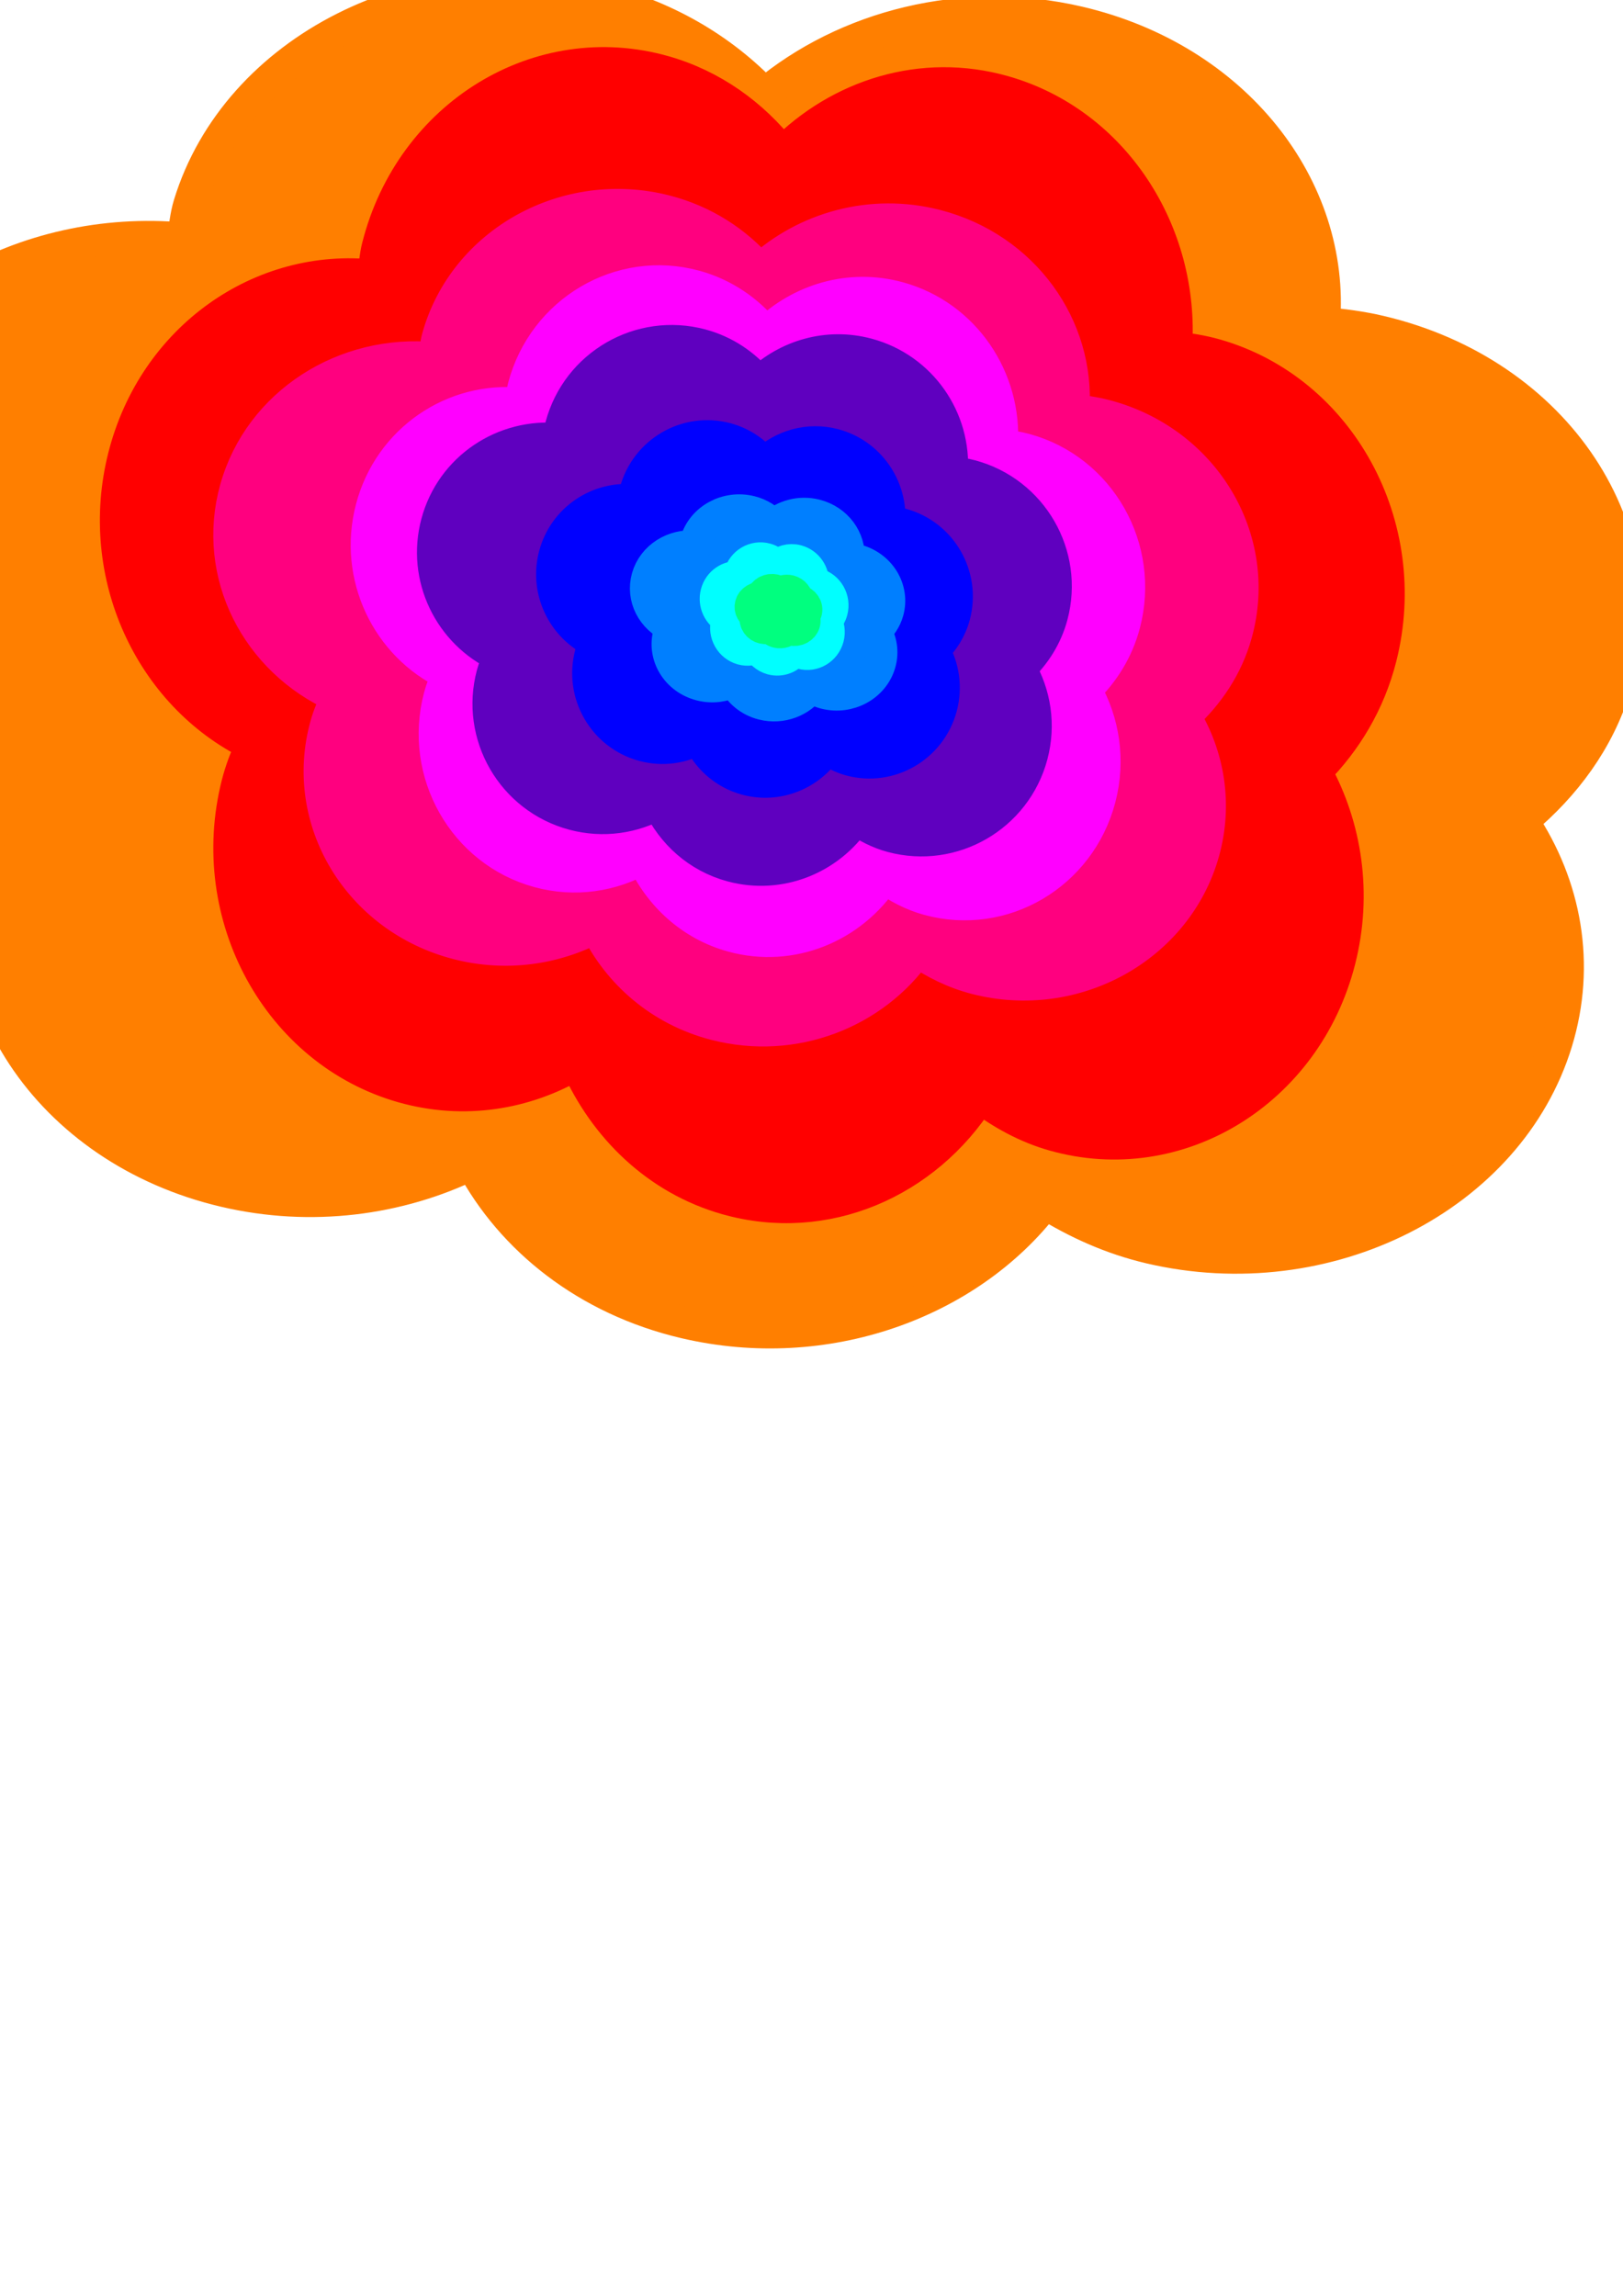
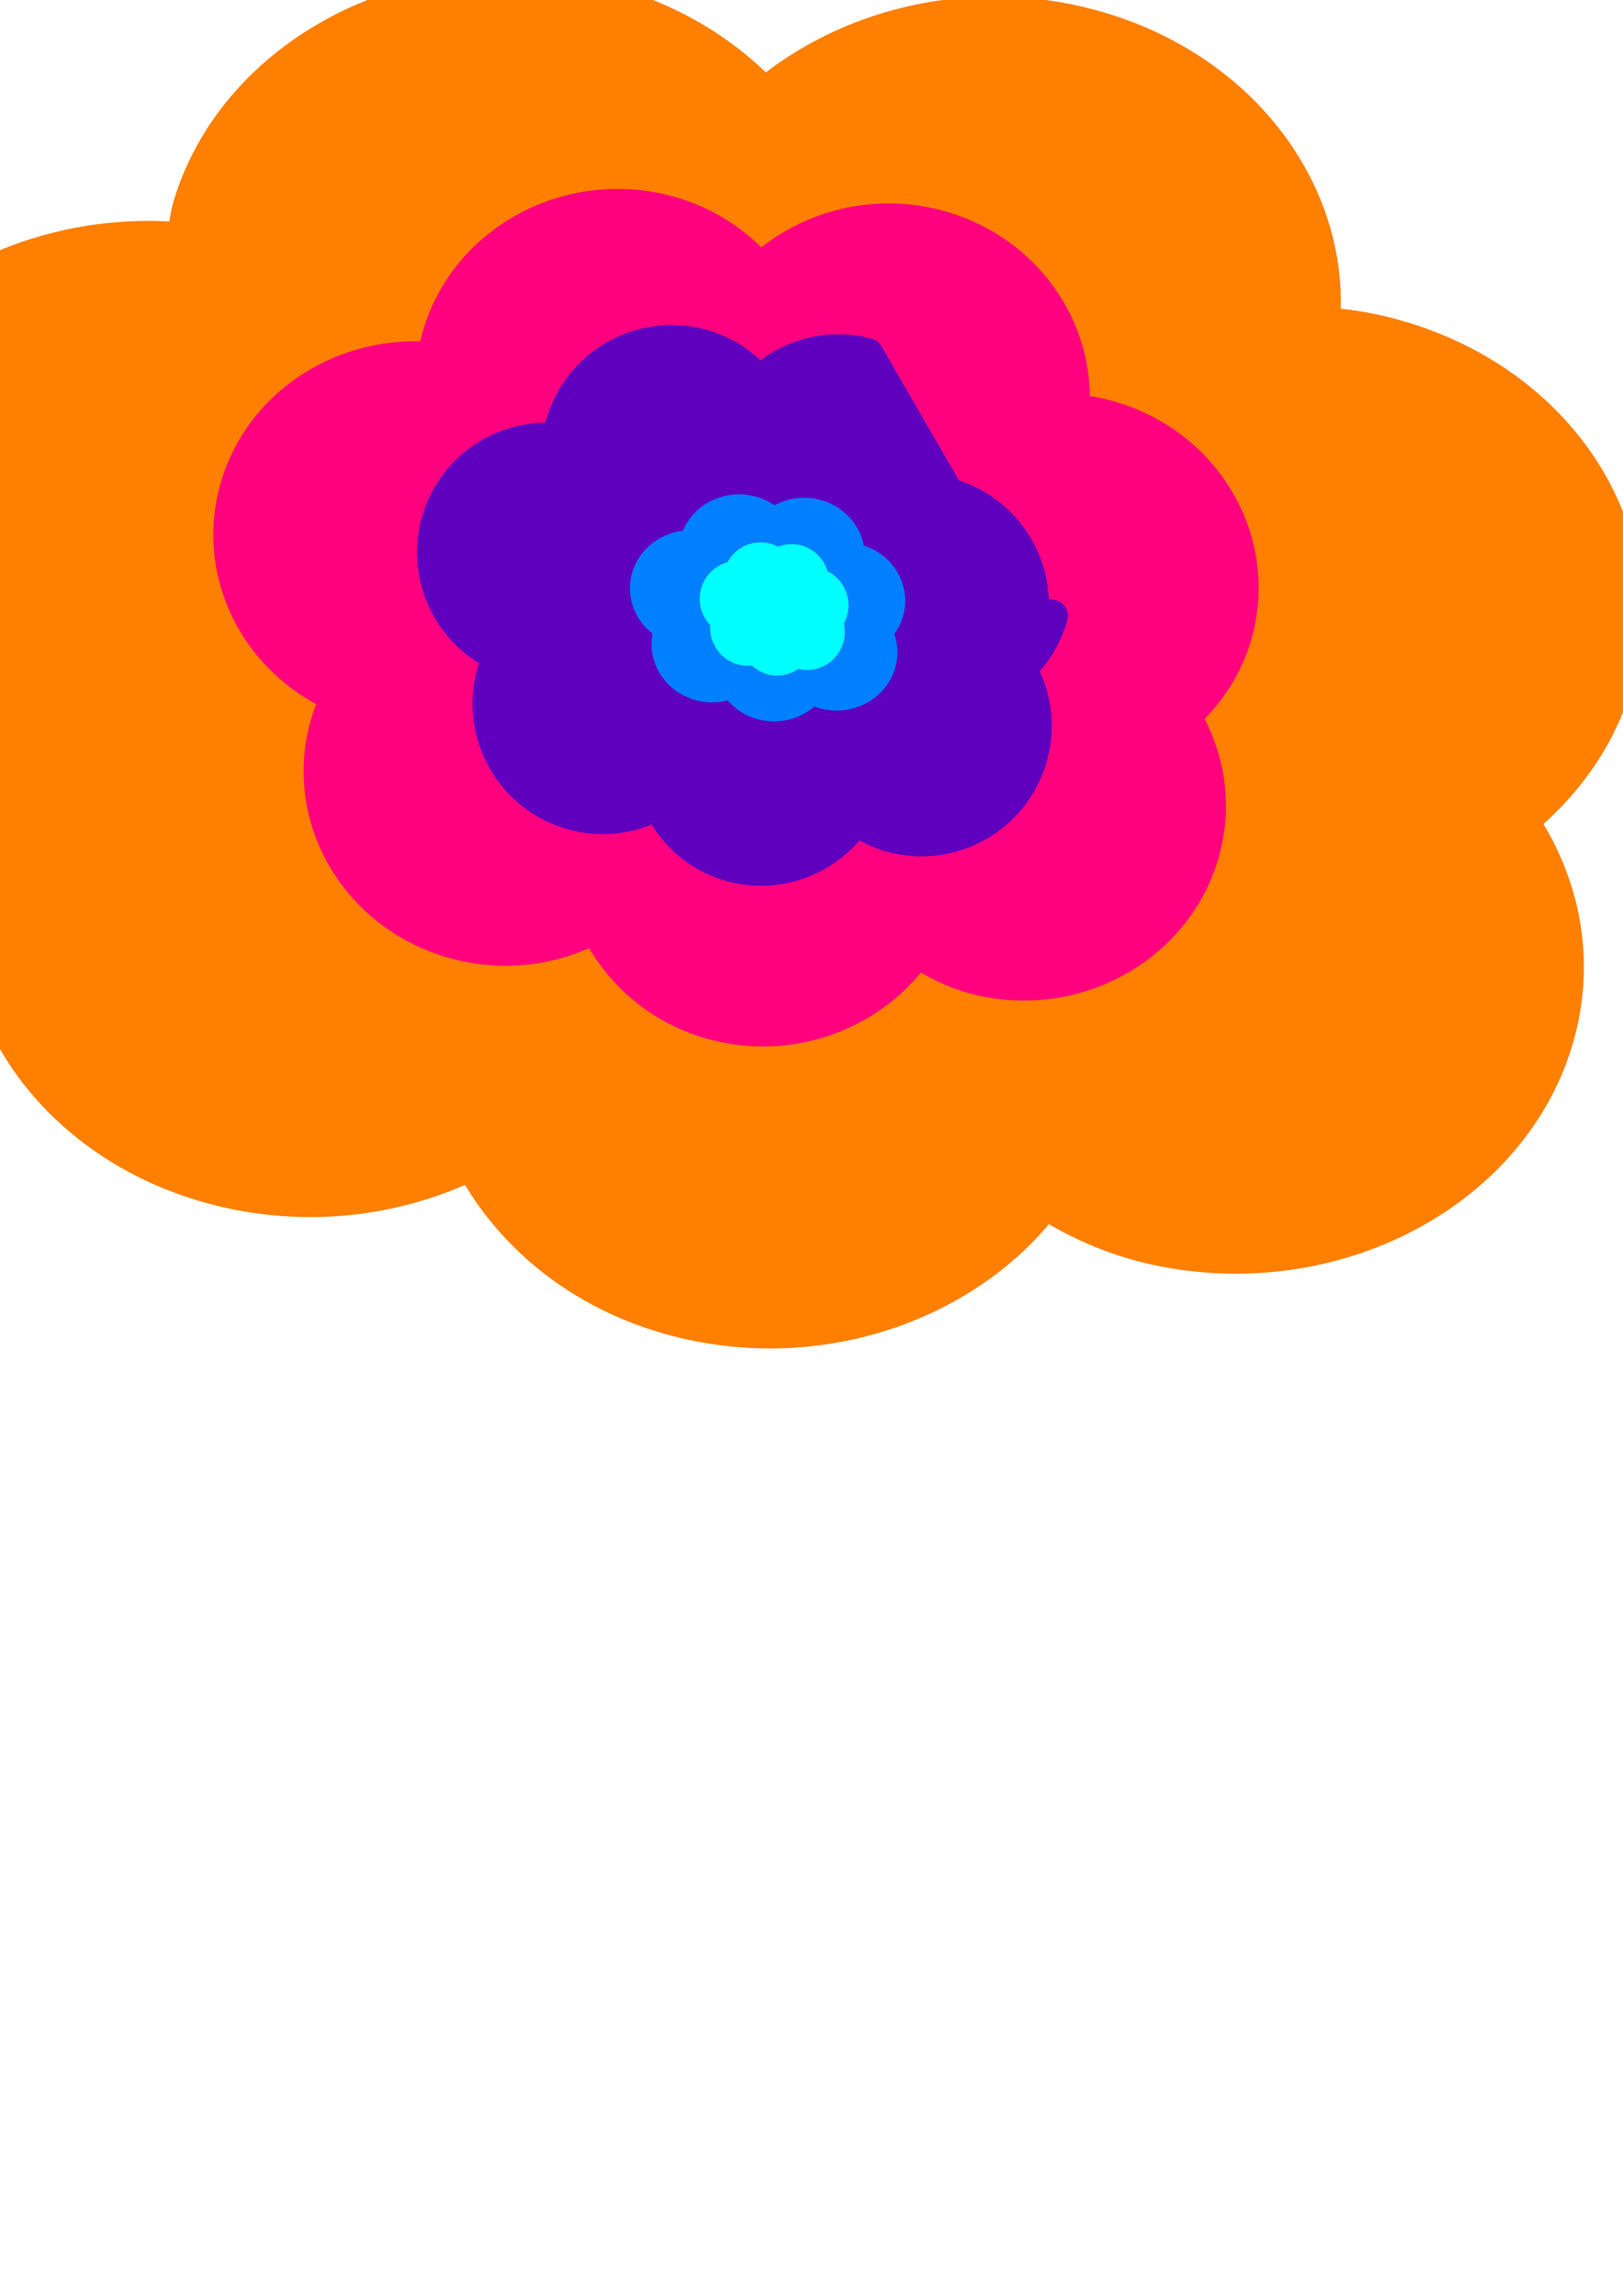
<svg xmlns="http://www.w3.org/2000/svg" width="744.094" height="1052.362">
  <g>
    <title>Layer 1</title>
    <g externalResourcesRequired="false" id="layer1">
      <path transform="translate(-153 -57)" id="svg_1" fill="#ff7f00" stroke="#ff7f00" stroke-width="14.79" stroke-linejoin="round" stroke-miterlimit="4" stroke-dashoffset="0" d="m647.687,67.305c-53.18,-12.463 -106.999,1.8 -144.153,32.786c-19.411,-20.407 -45.695,-36.157 -77.222,-43.545c-81.136,-19.015 -164.722,23.193 -186.462,94.158c-1.597,5.215 -2.018,10.458 -2.875,15.674c-73.068,-6.643 -142.981,33.365 -162.596,97.392c-19.436,63.442 17.24,128.313 83.16,154.985c-3.583,6.796 -6.924,13.797 -9.213,21.268c-21.74,70.965 26.566,143.915 107.702,162.93c39.741,9.315 79.903,3.845 113.241,-12.391c18.374,34.38 52.631,62.051 97.791,72.634c64.433,15.101 129.816,-8.82 165.116,-54.669c14.299,8.854 30.192,16.177 48.096,20.374c81.136,19.015 164.542,-23.236 186.282,-94.201c10.932,-35.685 4.168,-71.798 -15.567,-101.395c19.531,-16.289 34.819,-36.922 42.309,-61.373c21.741,-70.966 -26.566,-143.916 -107.702,-162.931c-8.541,-2.001 -17.096,-3.128 -25.615,-3.812c5.049,-62.319 -40.744,-121.115 -112.292,-137.883z" />
-       <path id="svg_2" fill="#ff0000" stroke="#ff0000" stroke-width="14.79" stroke-linejoin="round" stroke-miterlimit="4" stroke-dashoffset="0" d="m460.173,42.03c-37.414,-10.613 -75.276,1.533 -101.415,27.918c-13.656,-17.377 -32.148,-30.789 -54.327,-37.08c-57.081,-16.191 -115.885,19.75 -131.18,80.178c-1.124,4.44 -1.42,8.906 -2.023,13.347c-51.405,-5.657 -100.591,28.411 -114.39,82.932c-13.673,54.022 12.129,109.261 58.505,131.974c-2.521,5.787 -4.871,11.749 -6.482,18.11c-15.295,60.429 18.689,122.547 75.771,138.739c27.959,7.932 56.213,3.274 79.668,-10.551c12.926,29.275 37.027,52.838 68.798,61.849c45.33,12.859 91.329,-7.511 116.162,-46.552c10.06,7.539 21.241,13.775 33.836,17.349c57.081,16.191 115.759,-19.786 131.054,-80.215c7.691,-30.387 2.932,-61.138 -10.952,-86.34c13.74,-13.87 24.496,-31.44 29.766,-52.261c15.295,-60.429 -18.689,-122.548 -75.771,-138.739c-6.009,-1.704 -12.028,-2.663 -18.021,-3.246c3.552,-53.066 -28.664,-103.133 -79,-117.411z" />
      <path id="svg_3" fill="#ff007f" stroke="#ff007f" stroke-width="14.79" stroke-linejoin="round" stroke-miterlimit="4" stroke-dashoffset="0" d="m429.163,103.398c-29.783,-7.658 -59.923,1.106 -80.73,20.144c-10.871,-12.538 -25.591,-22.215 -43.247,-26.755c-45.439,-11.683 -92.249,14.25 -104.425,57.852c-0.895,3.204 -1.13,6.426 -1.61,9.63c-40.92,-4.082 -80.074,20.499 -91.059,59.838c-10.885,38.979 9.655,78.836 46.572,95.224c-2.007,4.176 -3.878,8.477 -5.16,13.067c-12.175,43.601 14.878,88.422 60.317,100.105c22.256,5.723 44.748,2.363 63.419,-7.613c10.29,21.123 29.475,38.124 54.766,44.626c36.085,9.278 72.701,-5.419 92.47,-33.589c8.008,5.44 16.909,9.939 26.935,12.518c45.439,11.683 92.149,-14.276 104.324,-57.878c6.123,-21.925 2.334,-44.113 -8.718,-62.297c10.938,-10.008 19.5,-22.685 23.695,-37.708c12.175,-43.602 -14.878,-88.423 -60.317,-100.105c-4.783,-1.229 -9.575,-1.922 -14.345,-2.342c2.828,-38.289 -22.818,-74.414 -62.887,-84.716z" />
-       <path id="svg_5" fill="#ff00ff" stroke="#ff00ff" stroke-width="14.79" stroke-linejoin="round" stroke-miterlimit="4" stroke-dashoffset="0" d="m411.943,136.507c-22.408,-6.119 -45.086,0.884 -60.741,16.097c-8.179,-10.019 -19.254,-17.752 -32.538,-21.38c-34.188,-9.336 -69.408,11.387 -78.569,46.229c-0.673,2.56 -0.85,5.135 -1.211,7.695c-30.788,-3.262 -60.247,16.381 -68.512,47.817c-8.189,31.148 7.264,62.998 35.041,76.094c-1.51,3.337 -2.918,6.774 -3.882,10.442c-9.161,34.842 11.194,70.658 45.382,79.994c16.745,4.573 33.668,1.888 47.716,-6.084c7.742,16.88 22.177,30.465 41.206,35.661c27.15,7.414 54.7,-4.33 69.574,-26.841c6.025,4.347 12.722,7.943 20.266,10.003c34.188,9.336 69.332,-11.408 78.493,-46.25c4.607,-17.52 1.756,-35.251 -6.559,-49.782c8.23,-7.997 14.671,-18.128 17.828,-30.132c9.161,-34.842 -11.194,-70.659 -45.382,-79.995c-3.599,-0.982 -7.204,-1.536 -10.793,-1.871c2.127,-30.597 -17.168,-59.464 -47.316,-67.697z" />
-       <path fill="#5f00bf" stroke="#5f00bf" stroke-width="14.79" stroke-linejoin="round" stroke-miterlimit="4" stroke-dashoffset="0" id="path4952" d="m397.68,162.381c-18.304,-4.905 -36.828,0.708 -49.616,12.902c-6.681,-8.031 -15.728,-14.229 -26.579,-17.136c-27.927,-7.483 -56.696,9.127 -64.179,37.054c-0.55,2.052 -0.695,4.116 -0.99,6.168c-25.149,-2.614 -49.213,13.13 -55.965,38.326c-6.69,24.966 5.934,50.494 28.623,60.991c-1.233,2.674 -2.383,5.43 -3.171,8.37c-7.483,27.927 9.144,56.634 37.07,64.117c13.679,3.666 27.502,1.513 38.977,-4.876c6.324,13.529 18.115,24.419 33.659,28.583c22.177,5.943 44.682,-3.471 56.832,-21.514c4.922,3.484 10.392,6.366 16.554,8.018c27.927,7.483 56.634,-9.144 64.117,-37.071c3.763,-14.043 1.435,-28.254 -5.358,-39.901c6.722,-6.41 11.984,-14.53 14.563,-24.152c7.483,-27.927 -9.144,-56.635 -37.07,-64.118c-2.94,-0.787 -5.885,-1.231 -8.817,-1.5c1.738,-24.524 -14.024,-47.662 -38.65,-54.261z" />
-       <path id="svg_4" fill="#0000ff" stroke="#0000ff" stroke-width="14.79" stroke-linejoin="round" stroke-miterlimit="4" stroke-dashoffset="0" d="m382.543,203.924c-11.892,-3.204 -23.926,0.463 -32.234,8.429c-4.341,-5.247 -10.218,-9.296 -17.268,-11.196c-18.143,-4.889 -36.834,5.963 -41.695,24.208c-0.357,1.341 -0.451,2.689 -0.643,4.03c-16.339,-1.708 -31.973,8.578 -36.359,25.04c-4.346,16.311 3.855,32.989 18.596,39.847c-0.801,1.747 -1.548,3.547 -2.06,5.468c-4.861,18.245 5.94,37.001 24.084,41.89c8.887,2.395 17.867,0.989 25.322,-3.186c4.109,8.839 11.769,15.953 21.867,18.674c14.408,3.882 29.029,-2.268 36.922,-14.055c3.197,2.276 6.751,4.159 10.755,5.238c18.143,4.889 36.794,-5.974 41.655,-24.219c2.445,-9.175 0.932,-18.459 -3.481,-26.069c4.367,-4.188 7.786,-9.493 9.461,-15.779c4.861,-18.246 -5.94,-37.001 -24.084,-41.89c-1.91,-0.514 -3.823,-0.804 -5.728,-0.98c1.129,-16.022 -9.111,-31.139 -25.11,-35.45z" />
-       <path id="svg_6" fill="#00ff7f" stroke="#00ff7f" stroke-width="14.79" stroke-linejoin="round" stroke-miterlimit="4" stroke-dashoffset="0" d="m361.933,270.466c-1.632,-0.391 -3.283,0.056 -4.423,1.028c-0.596,-0.64 -1.402,-1.134 -2.37,-1.365c-2.49,-0.596 -5.055,0.727 -5.722,2.952c-0.049,0.163 -0.062,0.328 -0.088,0.491c-2.242,-0.208 -4.388,1.046 -4.989,3.053c-0.596,1.989 0.529,4.023 2.552,4.859c-0.11,0.213 -0.212,0.433 -0.283,0.667c-0.667,2.225 0.815,4.512 3.305,5.108c1.219,0.292 2.452,0.121 3.475,-0.388c0.564,1.078 1.615,1.945 3.001,2.277c1.977,0.473 3.983,-0.277 5.067,-1.714c0.439,0.278 0.926,0.507 1.476,0.639c2.49,0.596 5.049,-0.728 5.716,-2.953c0.335,-1.119 0.128,-2.251 -0.478,-3.179c0.599,-0.511 1.068,-1.158 1.298,-1.924c0.667,-2.225 -0.815,-4.512 -3.305,-5.108c-0.262,-0.063 -0.525,-0.098 -0.786,-0.119c0.155,-1.954 -1.25,-3.797 -3.446,-4.323z" />
+       <path fill="#5f00bf" stroke="#5f00bf" stroke-width="14.79" stroke-linejoin="round" stroke-miterlimit="4" stroke-dashoffset="0" id="path4952" d="m397.68,162.381c-18.304,-4.905 -36.828,0.708 -49.616,12.902c-6.681,-8.031 -15.728,-14.229 -26.579,-17.136c-27.927,-7.483 -56.696,9.127 -64.179,37.054c-0.55,2.052 -0.695,4.116 -0.99,6.168c-25.149,-2.614 -49.213,13.13 -55.965,38.326c-6.69,24.966 5.934,50.494 28.623,60.991c-1.233,2.674 -2.383,5.43 -3.171,8.37c-7.483,27.927 9.144,56.634 37.07,64.117c13.679,3.666 27.502,1.513 38.977,-4.876c6.324,13.529 18.115,24.419 33.659,28.583c22.177,5.943 44.682,-3.471 56.832,-21.514c4.922,3.484 10.392,6.366 16.554,8.018c27.927,7.483 56.634,-9.144 64.117,-37.071c3.763,-14.043 1.435,-28.254 -5.358,-39.901c6.722,-6.41 11.984,-14.53 14.563,-24.152c-2.94,-0.787 -5.885,-1.231 -8.817,-1.5c1.738,-24.524 -14.024,-47.662 -38.65,-54.261z" />
      <path id="svg_8" fill="#007fff" stroke="#007fff" stroke-width="14.79" stroke-linejoin="round" stroke-miterlimit="4" stroke-dashoffset="0" d="m373.924,236.208c-7.147,-1.808 -14.379,0.261 -19.372,4.755c-2.609,-2.96 -6.141,-5.244 -10.377,-6.316c-10.903,-2.758 -22.136,3.364 -25.058,13.657c-0.215,0.756 -0.271,1.517 -0.386,2.273c-9.819,-0.964 -19.214,4.839 -21.85,14.126c-2.612,9.201 2.317,18.61 11.175,22.479c-0.482,0.986 -0.931,2.001 -1.238,3.085c-2.922,10.293 3.57,20.873 14.474,23.631c5.341,1.351 10.738,0.558 15.218,-1.797c2.469,4.986 7.073,9 13.142,10.535c8.659,2.19 17.445,-1.279 22.189,-7.929c1.921,1.284 4.057,2.346 6.463,2.955c10.904,2.758 22.112,-3.37 25.033,-13.663c1.469,-5.176 0.56,-10.413 -2.092,-14.706c2.625,-2.363 4.679,-5.355 5.686,-8.901c2.922,-10.293 -3.57,-20.873 -14.473,-23.631c-1.148,-0.29 -2.297,-0.454 -3.442,-0.553c0.678,-9.039 -5.475,-17.566 -15.09,-19.998z" />
      <path id="svg_9" fill="#00ff7f" stroke="#00ff7f" stroke-width="14.79" stroke-linejoin="round" stroke-miterlimit="4" stroke-dashoffset="0" d="m362.933,271.966c-1.632,-0.391 -3.283,0.056 -4.423,1.028c-0.596,-0.64 -1.402,-1.134 -2.37,-1.365c-2.49,-0.596 -5.055,0.727 -5.722,2.952c-0.049,0.163 -0.062,0.328 -0.088,0.491c-2.242,-0.208 -4.388,1.046 -4.989,3.053c-0.596,1.989 0.529,4.023 2.552,4.859c-0.11,0.213 -0.212,0.433 -0.283,0.667c-0.667,2.225 0.815,4.512 3.305,5.108c1.219,0.292 2.452,0.121 3.475,-0.388c0.564,1.078 1.615,1.945 3.001,2.277c1.977,0.473 3.983,-0.277 5.067,-1.714c0.439,0.278 0.926,0.507 1.476,0.639c2.49,0.596 5.049,-0.728 5.716,-2.953c0.335,-1.119 0.128,-2.251 -0.478,-3.179c0.599,-0.511 1.068,-1.158 1.298,-1.924c0.667,-2.225 -0.815,-4.512 -3.305,-5.108c-0.262,-0.063 -0.525,-0.098 -0.786,-0.119c0.155,-1.954 -1.25,-3.797 -3.446,-4.323z" />
      <path id="svg_7" fill="#00ffff" stroke="#00ffff" stroke-width="14.79" stroke-linejoin="round" stroke-miterlimit="4" stroke-dashoffset="0" d="m365.465,257.138c-3.427,-0.937 -6.896,0.135 -9.29,2.466c-1.251,-1.535 -2.945,-2.719 -4.977,-3.275c-5.229,-1.43 -10.616,1.744 -12.017,7.081c-0.103,0.392 -0.13,0.786 -0.185,1.179c-4.709,-0.5 -9.215,2.509 -10.479,7.324c-1.253,4.771 1.111,9.649 5.359,11.655c-0.231,0.511 -0.446,1.038 -0.594,1.599c-1.401,5.337 1.712,10.823 6.941,12.253c2.561,0.701 5.15,0.289 7.298,-0.932c1.184,2.585 3.392,4.666 6.302,5.462c4.153,1.136 8.366,-0.663 10.641,-4.111c0.922,0.666 1.946,1.217 3.1,1.532c5.229,1.43 10.604,-1.747 12.006,-7.084c0.705,-2.684 0.269,-5.399 -1.003,-7.625c1.259,-1.225 2.244,-2.777 2.727,-4.615c1.401,-5.337 -1.712,-10.823 -6.941,-12.253c-0.55,-0.15 -1.102,-0.235 -1.651,-0.287c0.325,-4.687 -2.626,-9.108 -7.237,-10.369z" />
-       <path id="svg_11" fill="#00ff7f" stroke="#00ff7f" stroke-width="14.79" stroke-linejoin="round" stroke-miterlimit="4" stroke-dashoffset="0" d="m361.933,270.966c-1.632,-0.391 -3.283,0.056 -4.423,1.028c-0.596,-0.64 -1.402,-1.134 -2.37,-1.365c-2.49,-0.596 -5.055,0.727 -5.722,2.952c-0.049,0.163 -0.062,0.328 -0.088,0.491c-2.242,-0.208 -4.388,1.046 -4.989,3.053c-0.596,1.989 0.529,4.023 2.552,4.859c-0.11,0.213 -0.212,0.433 -0.283,0.667c-0.667,2.225 0.815,4.512 3.305,5.108c1.219,0.292 2.452,0.121 3.475,-0.388c0.564,1.078 1.615,1.945 3.001,2.277c1.977,0.473 3.983,-0.277 5.067,-1.714c0.439,0.278 0.926,0.507 1.476,0.639c2.49,0.596 5.049,-0.728 5.716,-2.953c0.335,-1.119 0.128,-2.251 -0.478,-3.179c0.599,-0.511 1.068,-1.158 1.298,-1.924c0.667,-2.225 -0.815,-4.512 -3.305,-5.108c-0.262,-0.063 -0.525,-0.098 -0.786,-0.119c0.155,-1.954 -1.25,-3.797 -3.446,-4.323z" />
    </g>
  </g>
</svg>